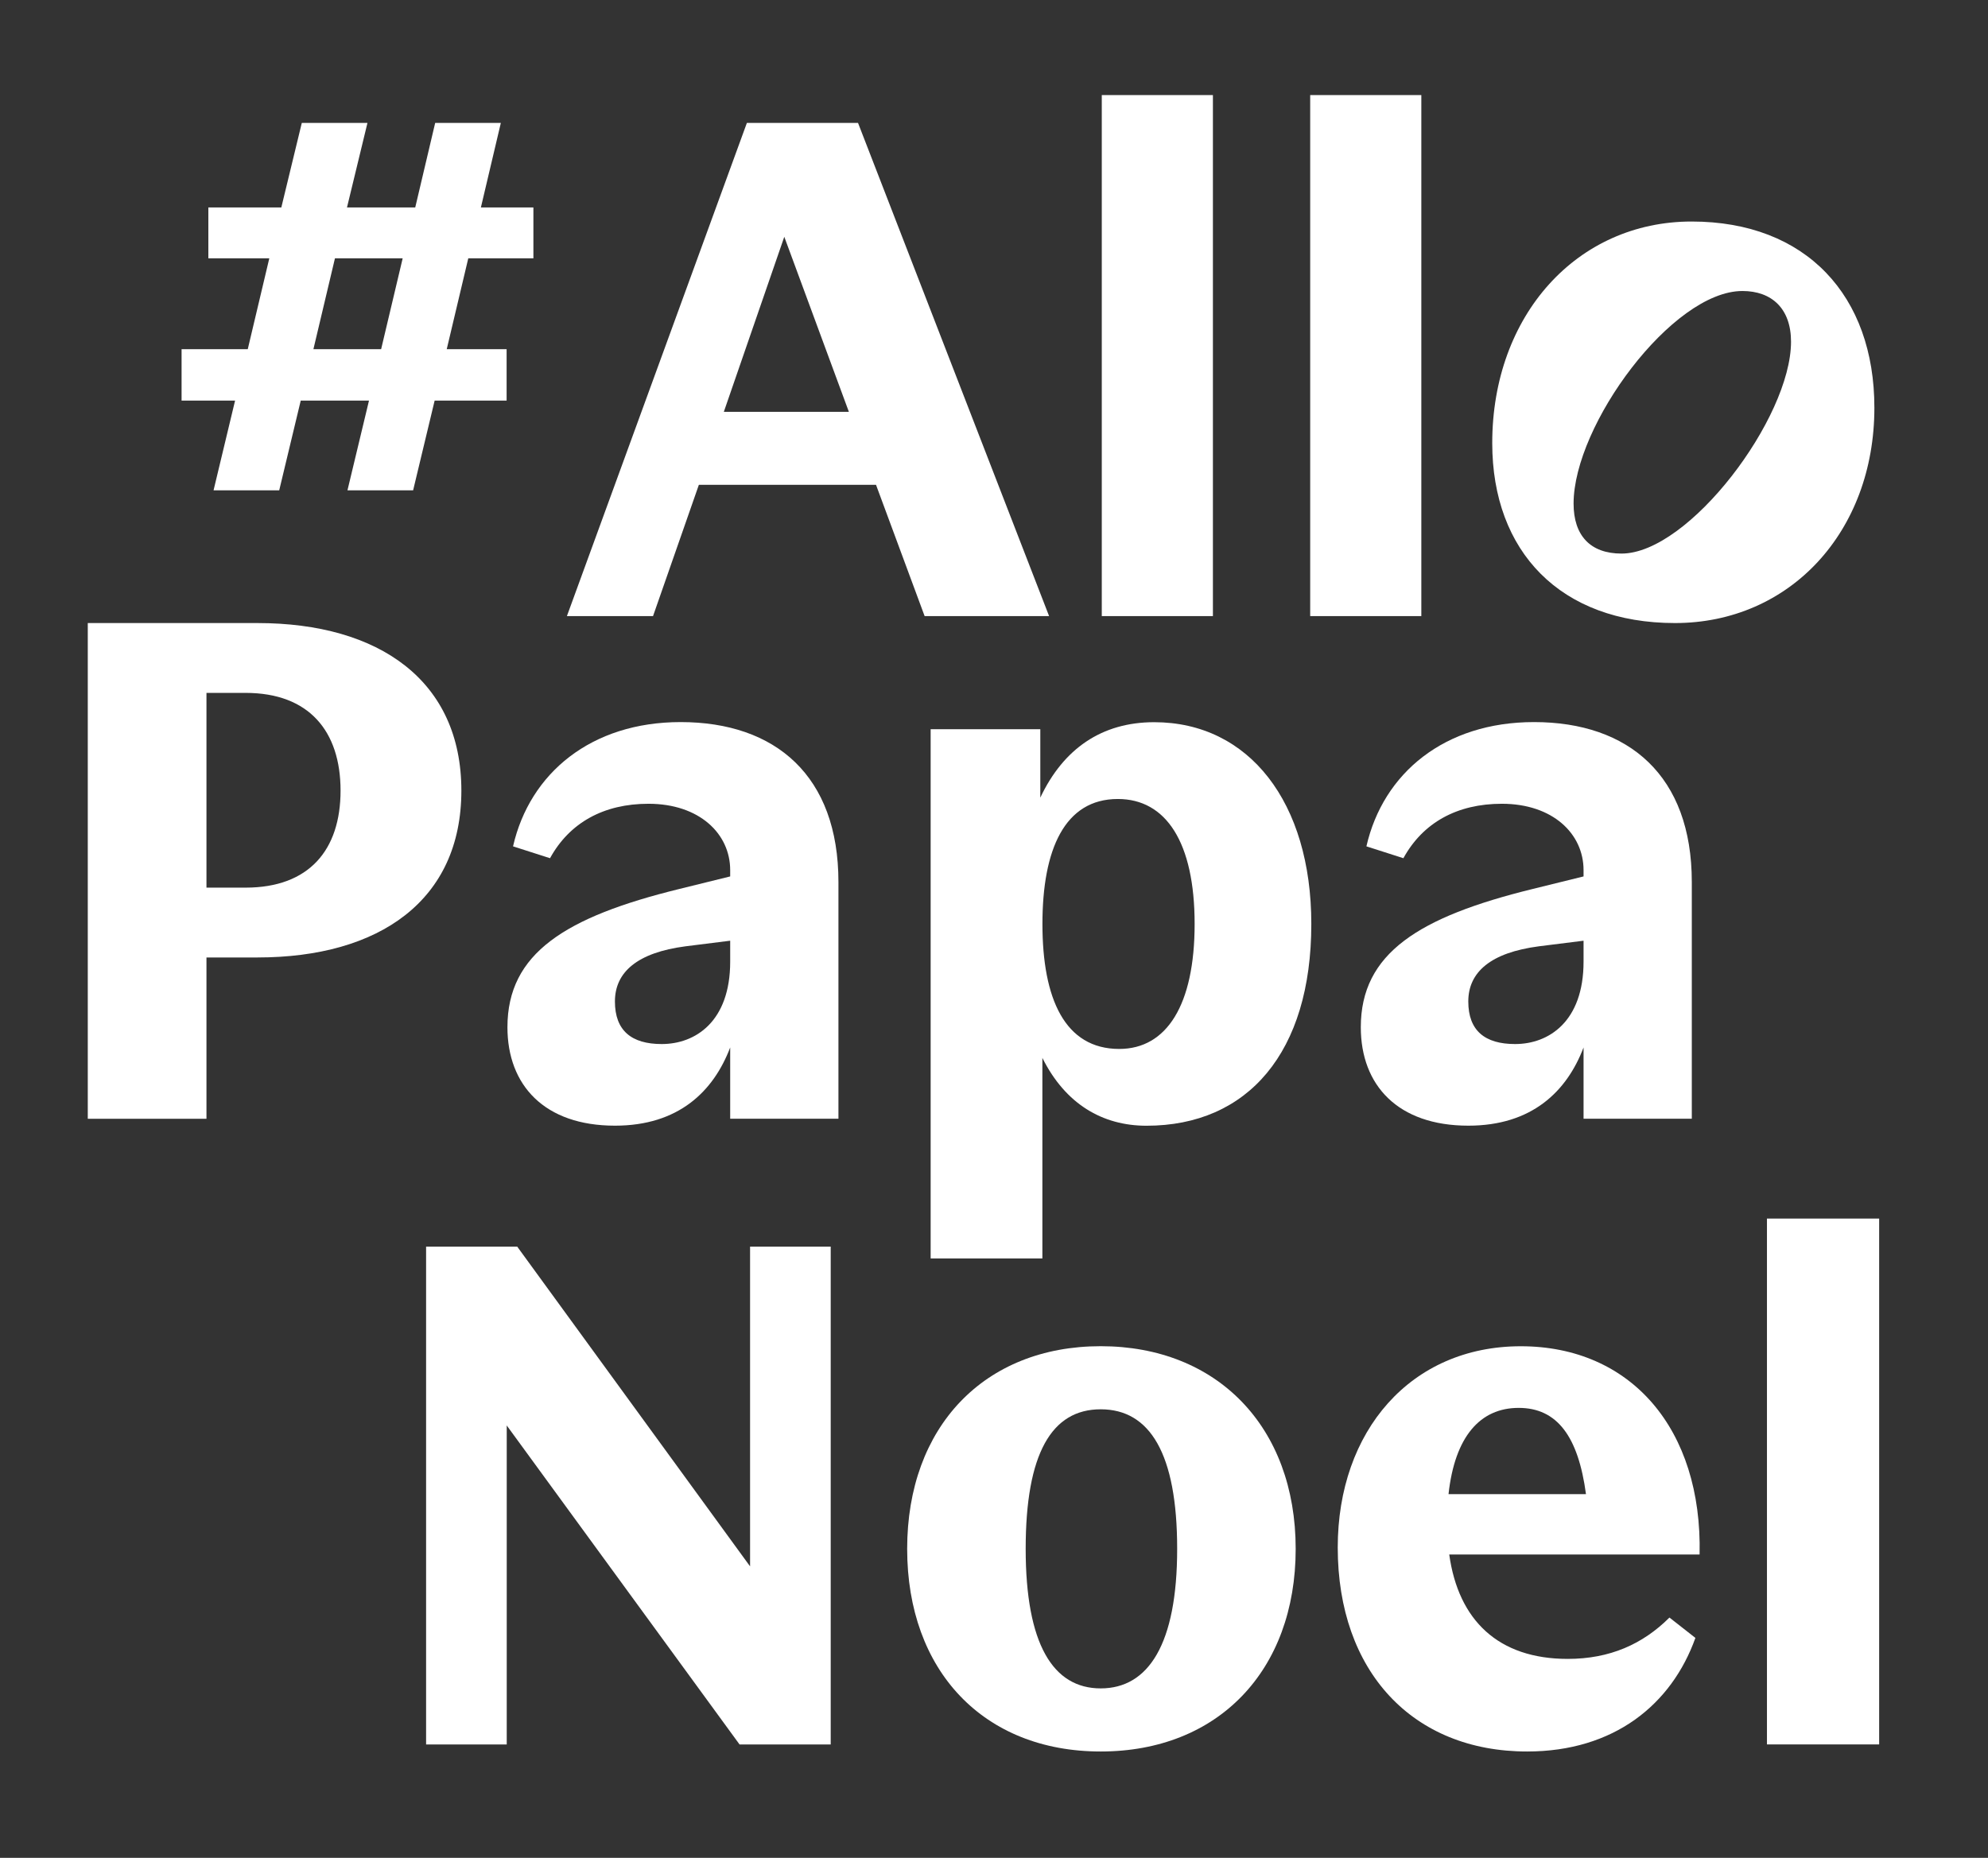
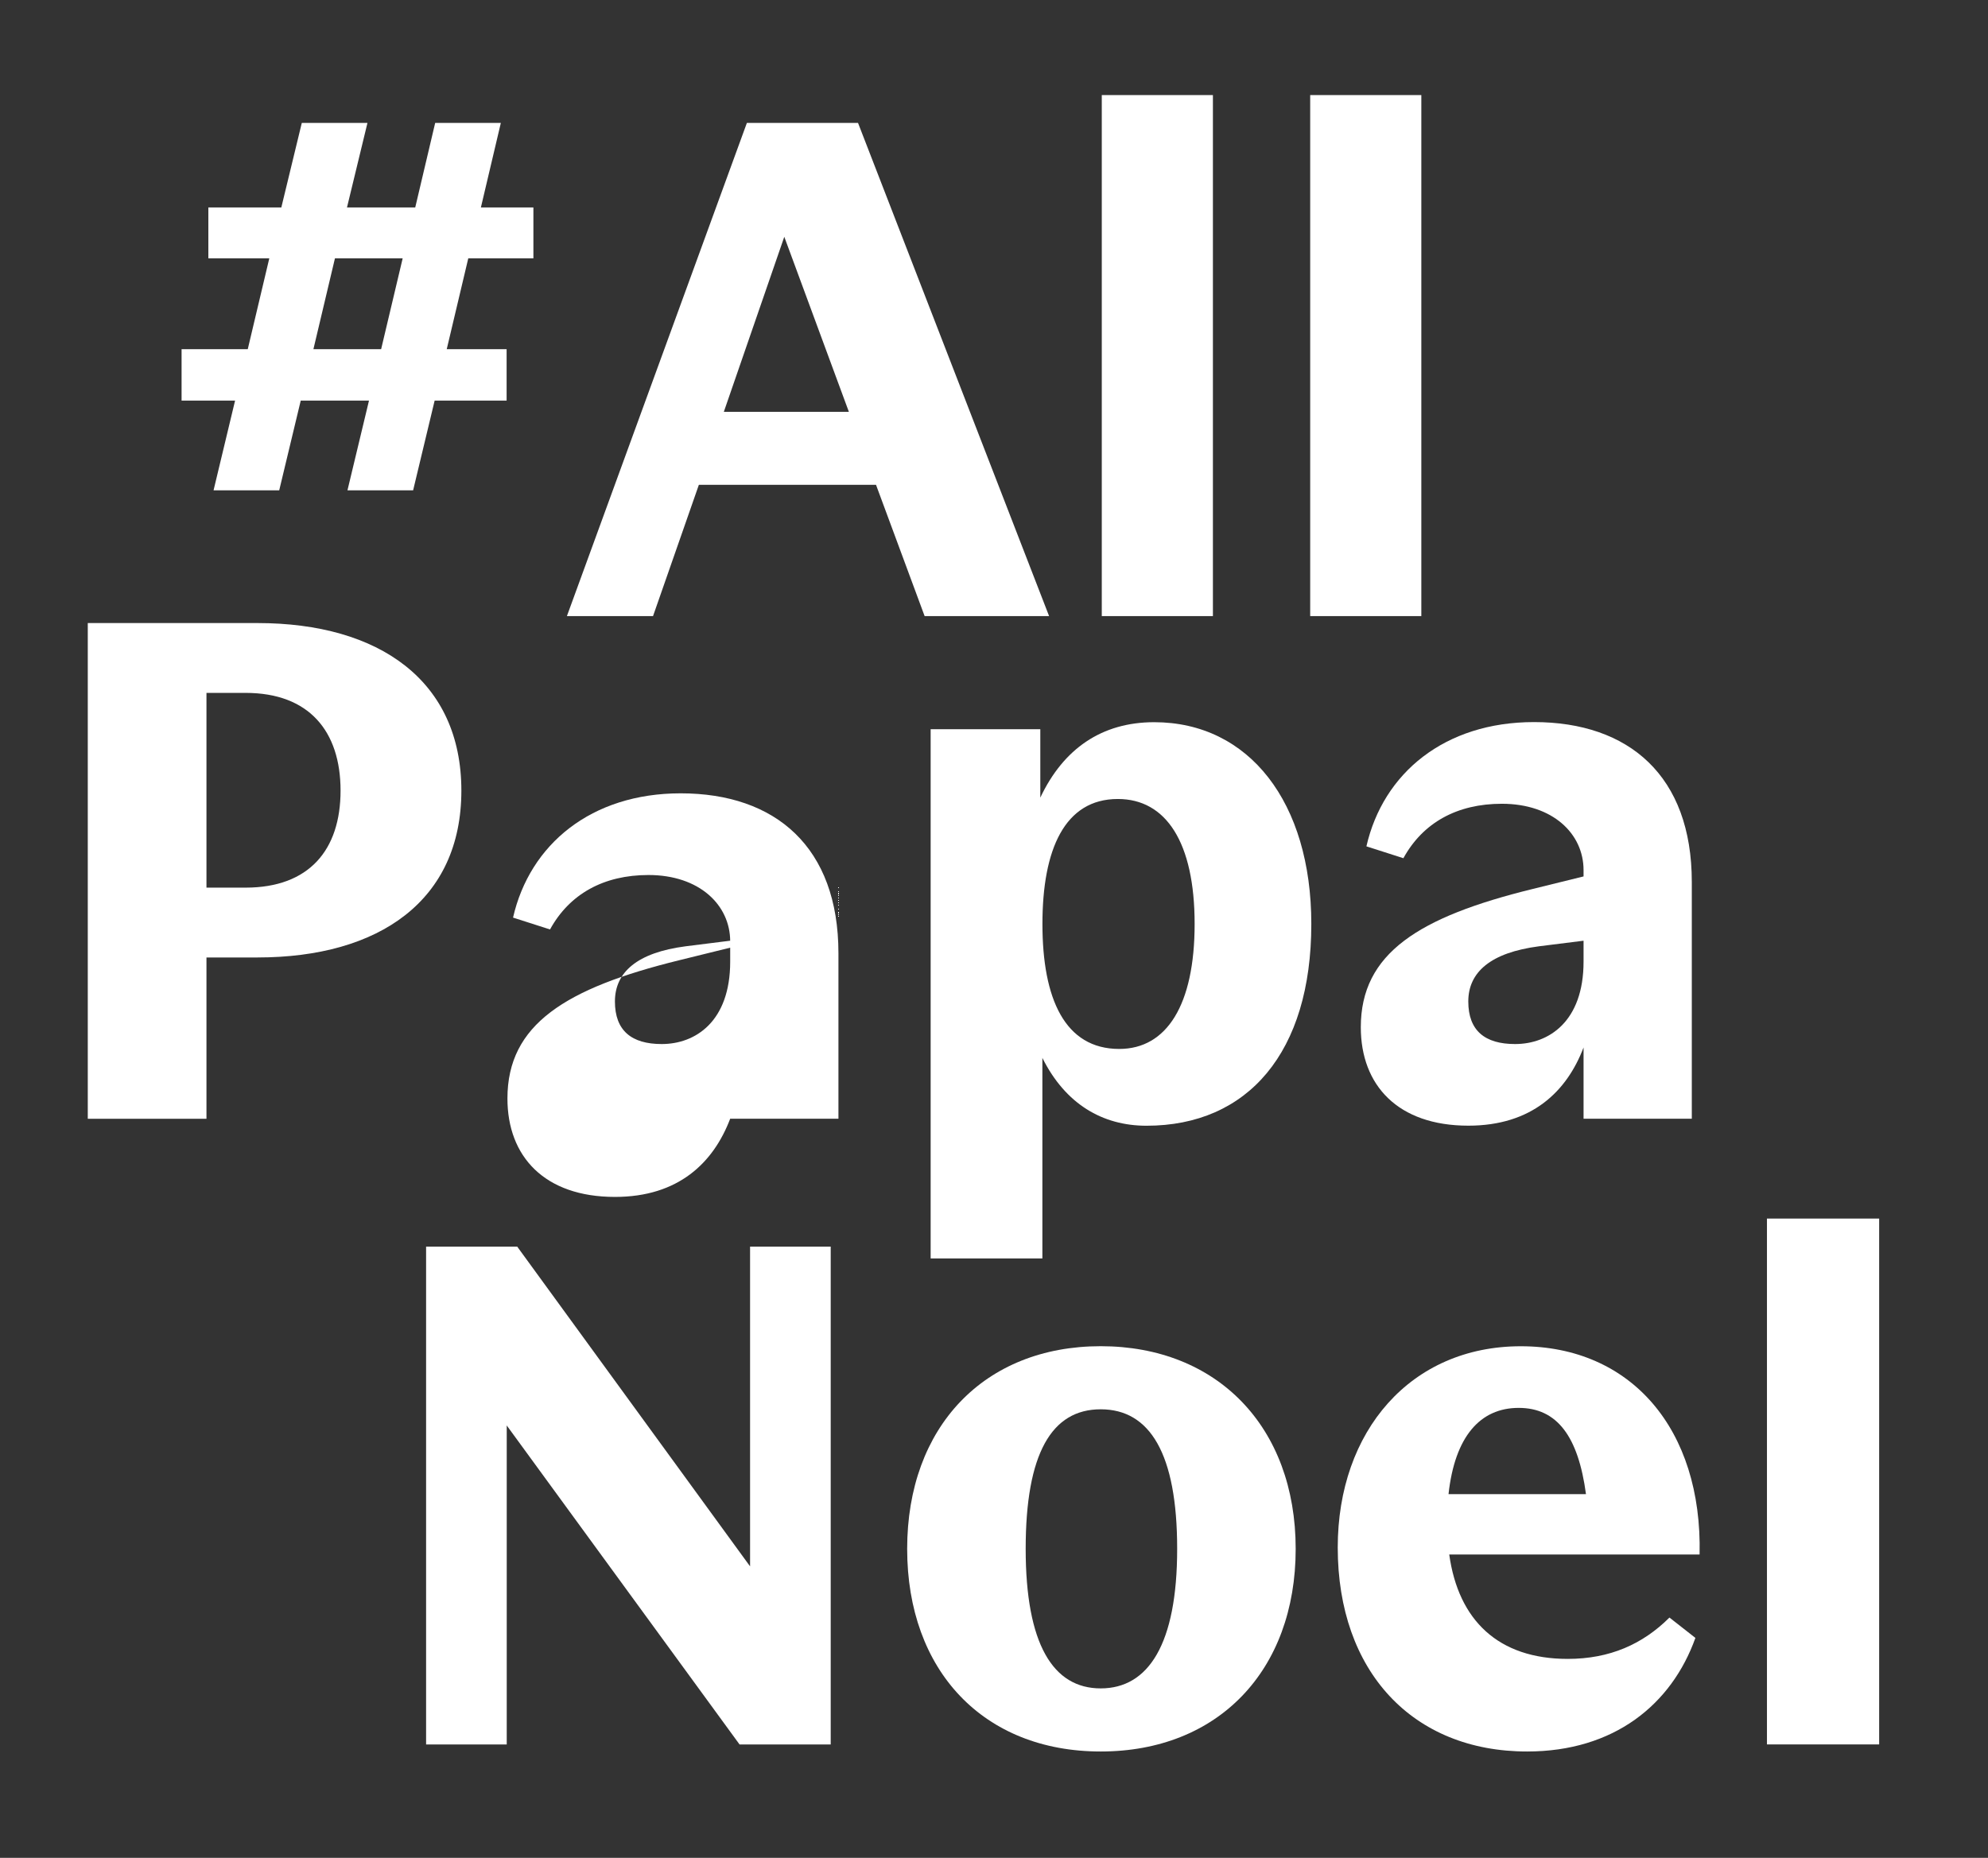
<svg xmlns="http://www.w3.org/2000/svg" id="Calque_1" data-name="Calque 1" viewBox="0 0 337 315">
  <rect x="0" y="0" width="337" height="315" fill="#333333" stroke="none" />
  <defs>
    <style>
      .cls-1 {
        fill: #fff;
      }
    </style>
  </defs>
  <path class="cls-1" d="M39.86,67.92h-9.08v-8.72h11.22l3.65-15.4h-10.33v-8.63h12.37l3.47-14.33h11.13l-3.47,14.33h11.57l3.38-14.33h11.13l-3.38,14.33h8.9v8.63h-11.04l-3.65,15.4h10.15v8.72h-12.2l-3.65,15.22h-11.13l3.65-15.22h-11.57l-3.65,15.22h-11.13l3.65-15.22ZM64.61,59.2l3.65-15.4h-11.48l-3.65,15.4h11.48Z" />
  <g>
    <path class="cls-1" d="M156.74,104.46l-8.24-22.26h-30.03l-7.77,22.26h-14.6l30.51-83.62h18.84l32.39,83.62h-21.08ZM143.9,69.83l-10.95-29.68-10.25,29.68h21.2Z" />
    <path class="cls-1" d="M186.77,104.46V16.12h18.84v88.34h-18.84Z" />
    <path class="cls-1" d="M222.1,104.46V16.12h18.84v88.34h-18.84Z" />
-     <path class="cls-1" d="M252.96,75.13c0-21.67,14.37-37.57,33.8-37.57s30.98,12.6,30.98,31.57c0,21.08-14.37,36.51-33.8,36.51s-30.98-12.13-30.98-30.51ZM274.87,93.86c11.43,0,28.74-22.97,28.74-35.92,0-5.65-3.3-8.6-8.24-8.6-11.9,0-28.62,22.73-28.62,36.04,0,5.42,2.83,8.48,8.13,8.48Z" />
  </g>
  <g>
    <path class="cls-1" d="M43.64,105.64c20.72,0,34.57,9.83,34.57,28.41s-13.85,28.29-34.57,28.29h-8.64v27.35H14.88v-84.05h28.77ZM35,117.47v33.03h6.63c10.77,0,16.1-6.39,16.1-16.45s-5.33-16.57-16.1-16.57h-6.63Z" />
-     <path class="cls-1" d="M142.13,149.55v40.13h-18.35v-12.08c-2.84,7.46-8.76,13.26-19.53,13.26-11.96,0-18.23-6.86-18.23-16.69,0-12.55,9.83-18.7,29.12-23.44l8.64-2.13v-1.07c0-6.16-5.21-11.25-13.85-11.25-7.58,0-13.38,3.2-16.69,9.23l-6.27-2.01c2.84-12.43,13.26-21.07,28.41-21.07,16.1,0,26.75,9.12,26.75,27.11ZM112.18,177.02c5.68,0,11.6-3.79,11.6-13.97v-3.55l-7.58.95c-8.17,1.07-11.96,4.38-11.96,9.35s2.84,7.22,7.93,7.22Z" />
+     <path class="cls-1" d="M142.13,149.55v40.13h-18.35c-2.84,7.46-8.76,13.26-19.53,13.26-11.96,0-18.23-6.86-18.23-16.69,0-12.55,9.83-18.7,29.12-23.44l8.64-2.13v-1.07c0-6.16-5.21-11.25-13.85-11.25-7.58,0-13.38,3.2-16.69,9.23l-6.27-2.01c2.84-12.43,13.26-21.07,28.41-21.07,16.1,0,26.75,9.12,26.75,27.11ZM112.18,177.02c5.68,0,11.6-3.79,11.6-13.97v-3.55l-7.58.95c-8.17,1.07-11.96,4.38-11.96,9.35s2.84,7.22,7.93,7.22Z" />
    <path class="cls-1" d="M176.7,179.39v33.98h-18.94v-89.73h18.59v11.6c3.91-8.29,10.42-12.79,19.3-12.79,16.1,0,26.64,13.61,26.64,34.21,0,21.78-10.77,34.21-27.94,34.21-7.46,0-13.73-3.67-17.64-11.48ZM202.51,156.66c0-13.85-4.85-21.19-13.02-21.19-9,0-12.78,8.52-12.78,21.19s3.79,21.19,13.02,21.19c8.05,0,12.78-7.46,12.78-21.19Z" />
    <path class="cls-1" d="M286.79,149.55v40.13h-18.35v-12.08c-2.84,7.46-8.76,13.26-19.53,13.26-11.96,0-18.23-6.86-18.23-16.69,0-12.55,9.83-18.7,29.12-23.44l8.64-2.13v-1.07c0-6.16-5.21-11.25-13.85-11.25-7.58,0-13.38,3.2-16.69,9.23l-6.27-2.01c2.84-12.43,13.26-21.07,28.41-21.07,16.1,0,26.75,9.12,26.75,27.11ZM256.84,177.02c5.68,0,11.6-3.79,11.6-13.97v-3.55l-7.58.95c-8.17,1.07-11.96,4.38-11.96,9.35s2.84,7.22,7.93,7.22Z" />
  </g>
  <g>
    <path class="cls-1" d="M72.23,211.37h15.45l39.47,54.21v-54.21h13.67v84.41h-15.45l-39.47-54.09v54.09h-13.67v-84.41Z" />
    <path class="cls-1" d="M153.78,262.61c0-20.69,13.08-34.36,32.81-34.36s33.05,13.67,33.05,34.36-13.2,34.36-33.05,34.36-32.81-13.67-32.81-34.36ZM199.55,262.61c0-16.17-4.64-23.66-12.96-23.66s-12.72,7.49-12.72,23.66,4.64,23.66,12.72,23.66,12.96-7.49,12.96-23.66Z" />
    <path class="cls-1" d="M245.67,263.56c1.55,11.17,8.32,17.71,20.09,17.71,7.13,0,12.72-2.5,17.24-7.01l4.4,3.45c-4.04,11.29-13.79,19.26-28.53,19.26-19.38,0-32.1-13.55-32.1-34.59,0-19.73,12.36-34.12,31.03-34.12s30.79,14.03,30.31,35.31h-42.44ZM245.55,253.33h23.3c-1.31-9.75-4.87-14.62-11.41-14.62s-10.82,4.87-11.89,14.62Z" />
    <path class="cls-1" d="M299.53,295.77v-89.16h19.02v89.16h-19.02Z" />
  </g>
</svg>